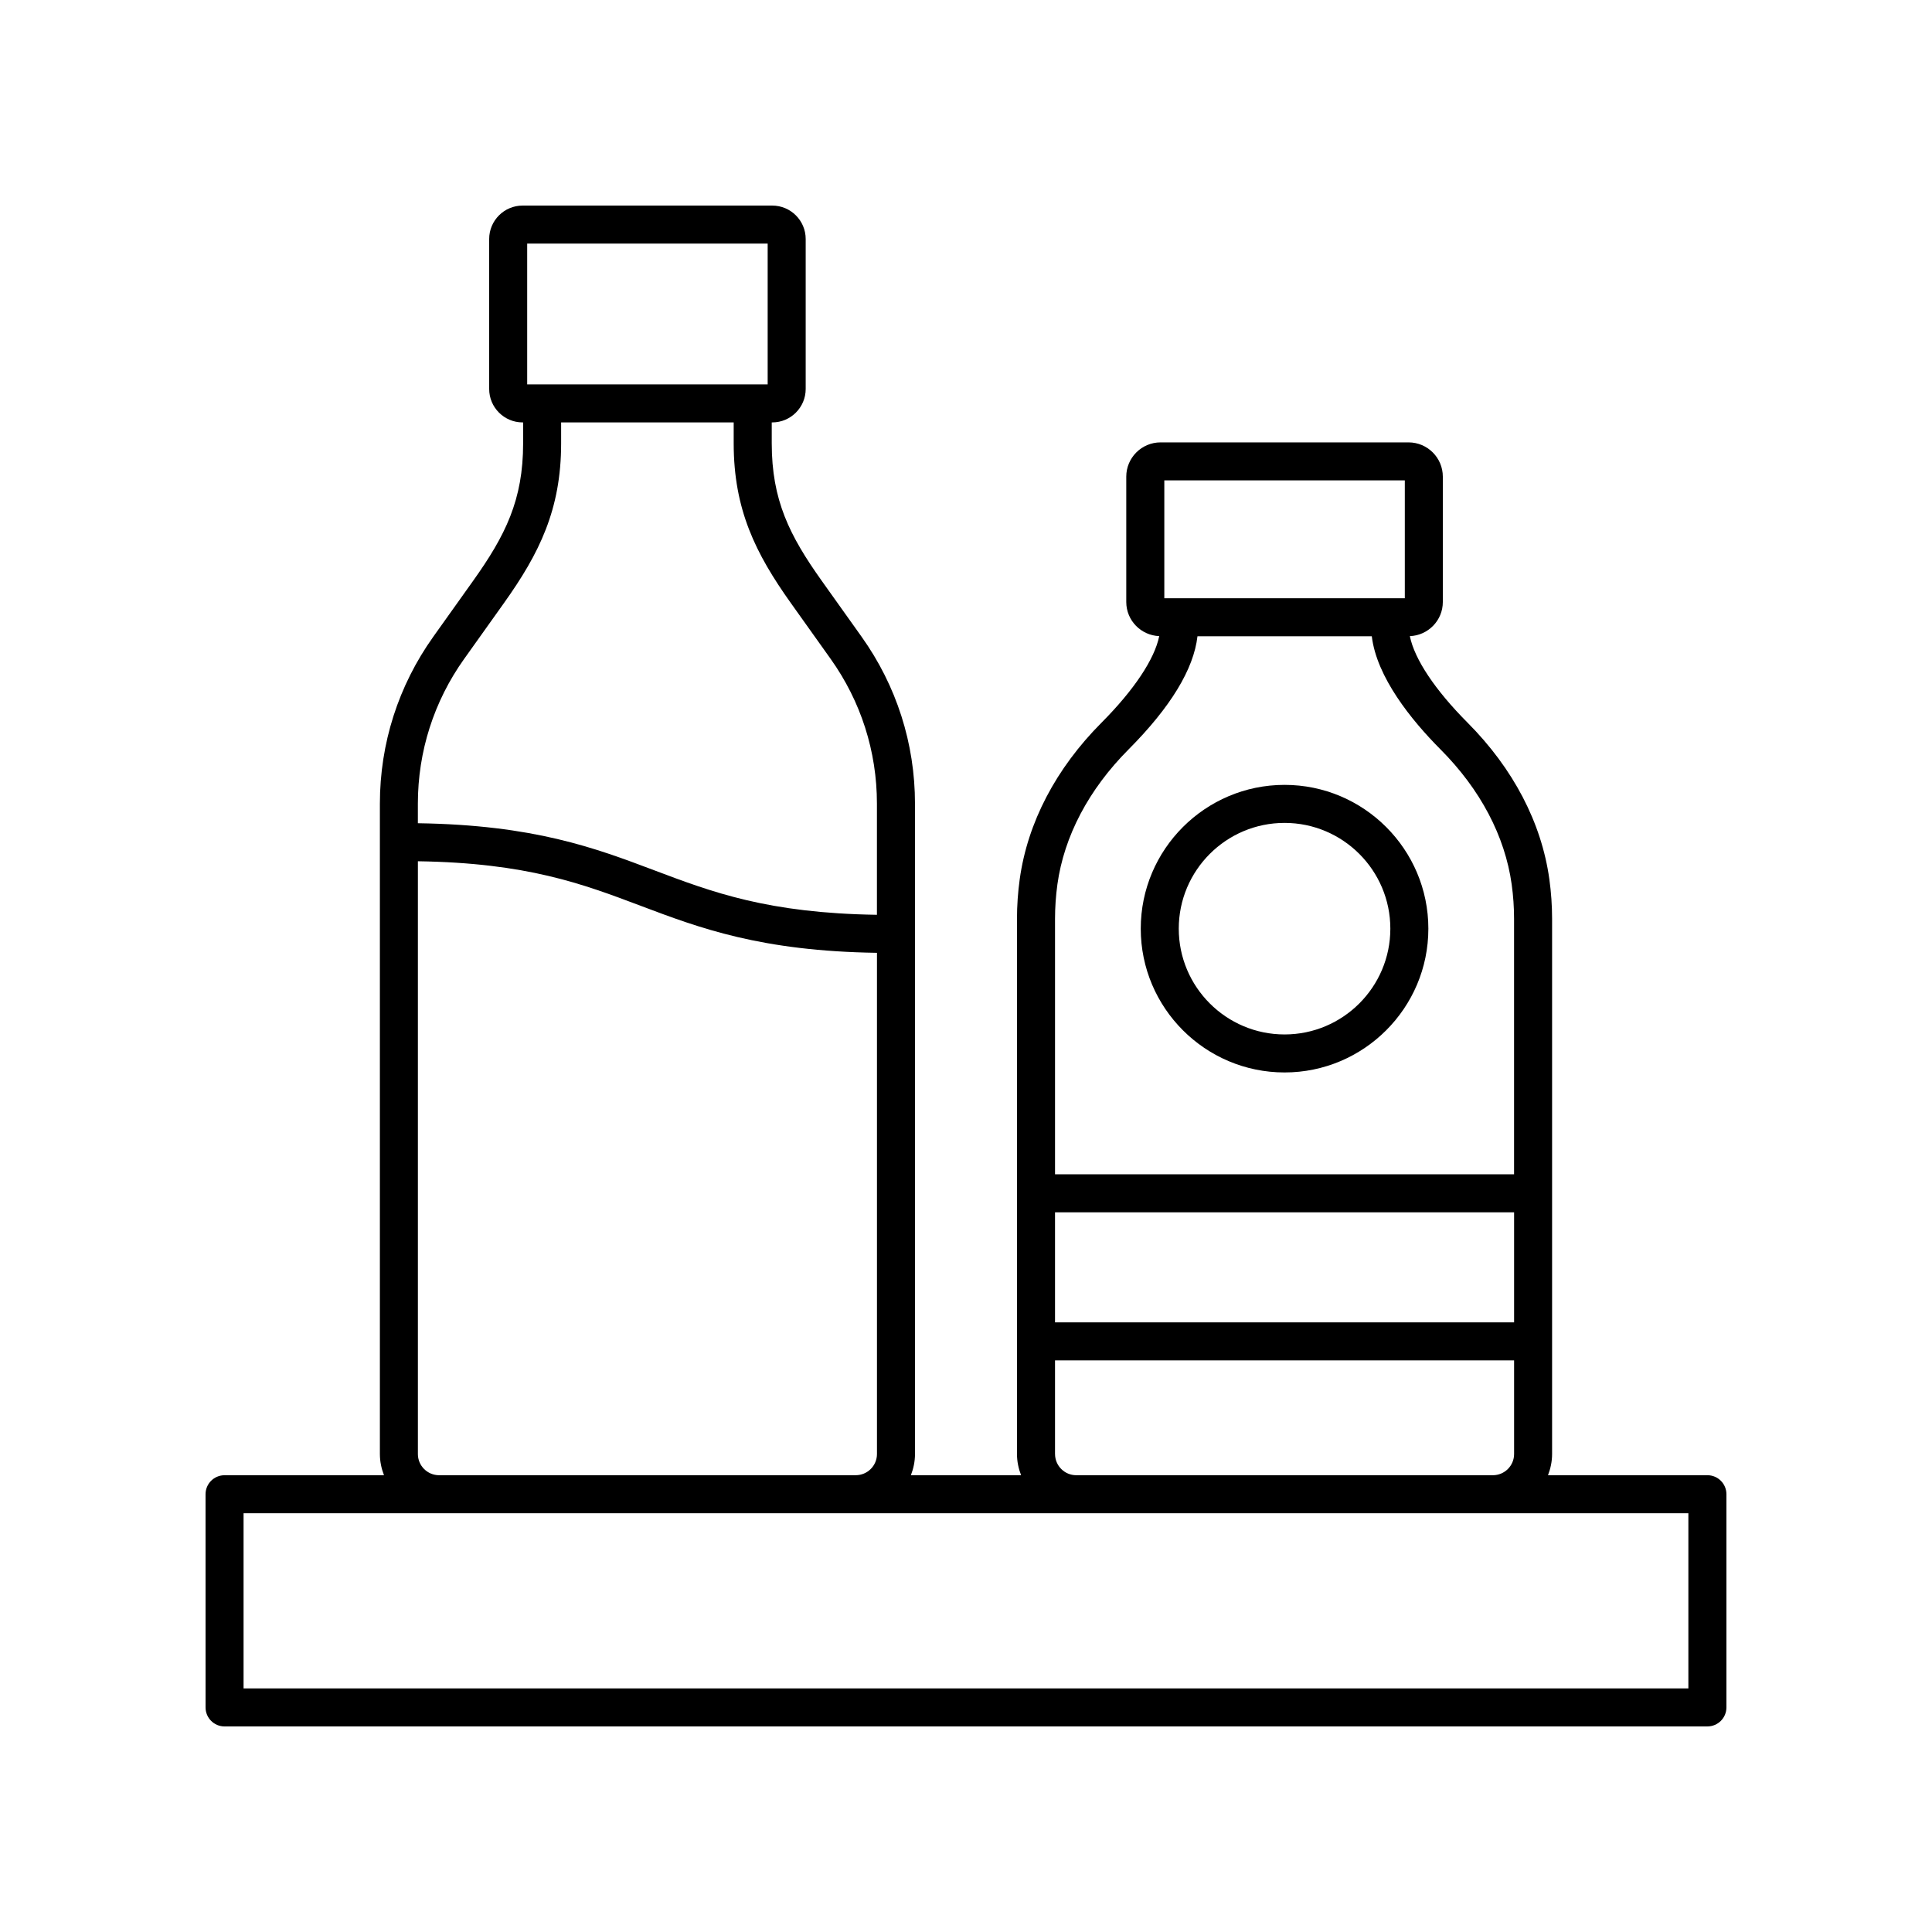
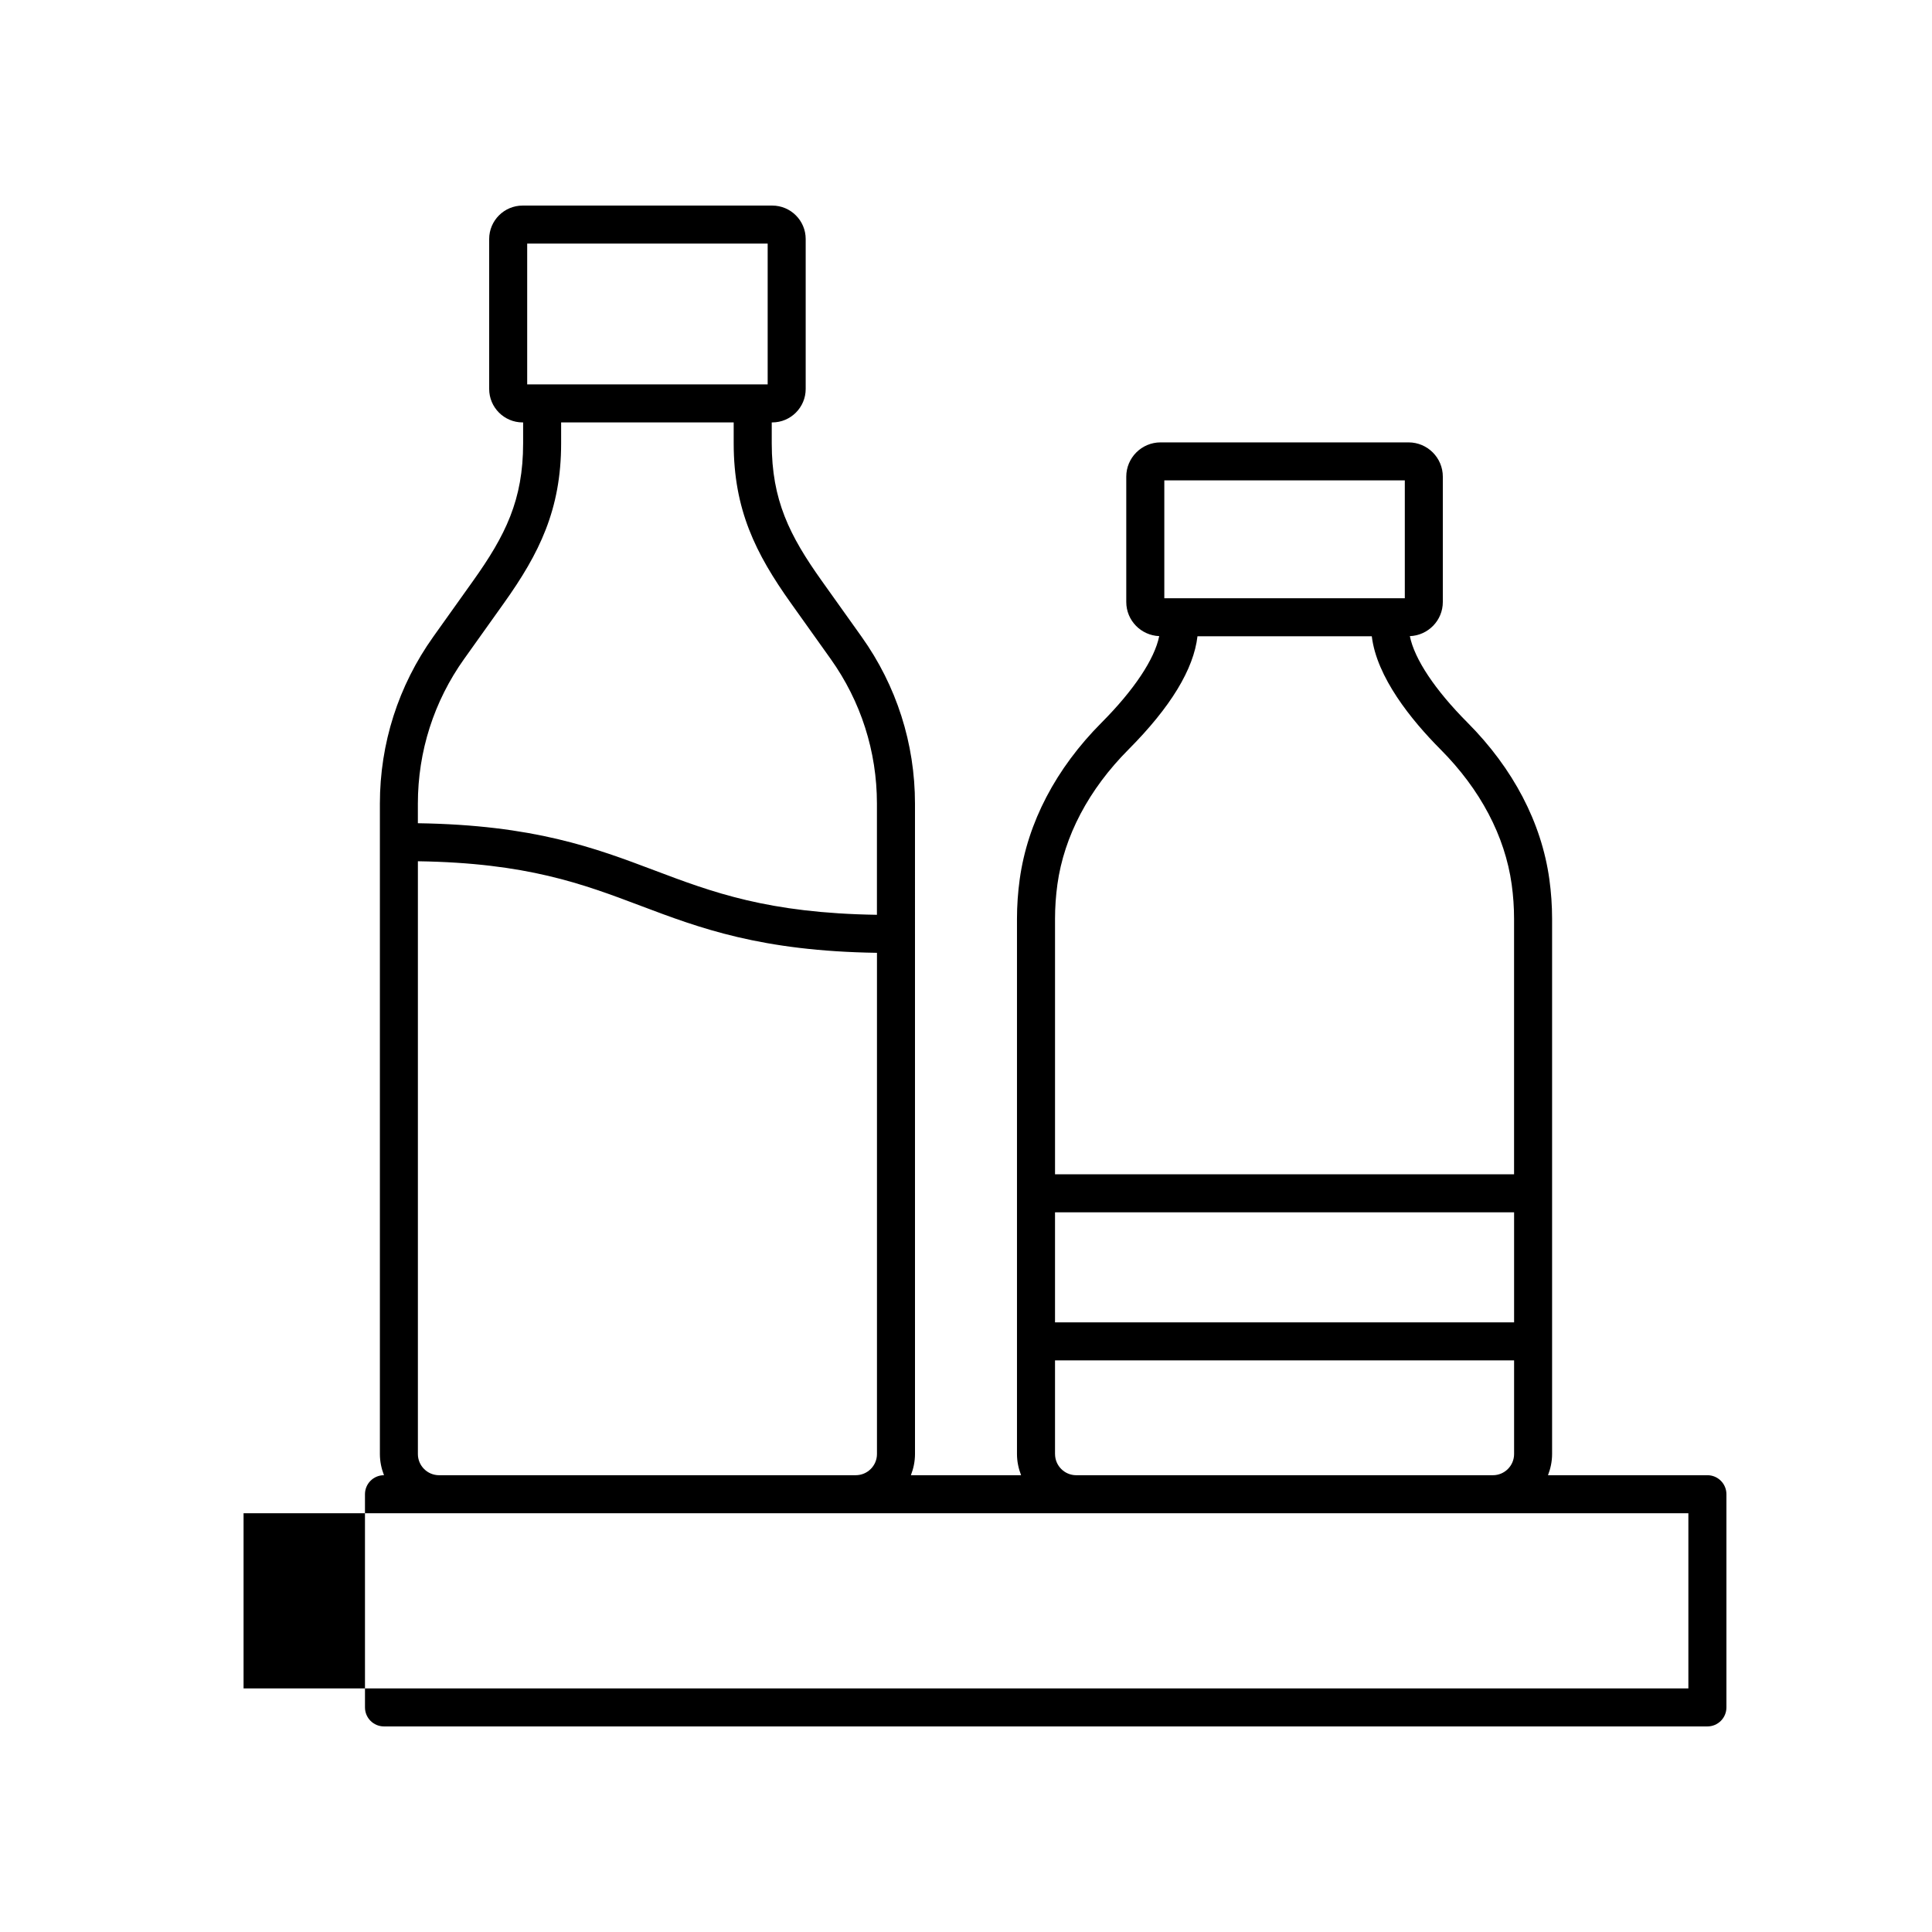
<svg xmlns="http://www.w3.org/2000/svg" fill="#000000" width="800px" height="800px" version="1.1" viewBox="144 144 512 512">
  <g>
-     <path d="m484.42 428.21c21.012 0 38.109-17.094 38.109-38.105s-17.098-38.105-38.109-38.105-38.109 17.094-38.109 38.105 17.094 38.105 38.109 38.105zm0-66.133c15.457 0 28.035 12.574 28.035 28.031s-12.574 28.031-28.035 28.031c-15.457 0-28.035-12.574-28.035-28.031s12.574-28.031 28.035-28.031z" />
-     <path d="m203.51 601.52h392.97c2.785 0 5.039-2.254 5.039-5.039v-56.496c0-2.781-2.254-5.039-5.039-5.039h-42.246c0.676-1.75 1.086-3.633 1.086-5.617v-141.85c0-3.477-0.246-7.008-0.727-10.488-2.082-14.984-9.578-29.324-21.676-41.48-8.648-8.684-14.07-16.859-15.293-22.93 4.844-0.184 8.738-4.156 8.738-9.047v-33.219c0-5.008-4.074-9.078-9.078-9.078h-65.73c-5.008 0-9.082 4.074-9.082 9.078v33.219c0 4.887 3.891 8.855 8.734 9.043-1.223 6.07-6.641 14.242-15.285 22.93-12.102 12.148-19.602 26.496-21.684 41.484-0.48 3.481-0.727 7.008-0.727 10.488v141.85c0 1.984 0.41 3.867 1.086 5.617h-29.199c0.676-1.75 1.086-3.633 1.086-5.617l-0.004-172.35c0-15.949-4.894-31.246-14.148-44.234l-10.527-14.773c-8.613-12.086-13.285-21.477-13.285-36.484v-5.543h0.137c4.887 0 8.859-3.977 8.859-8.863v-39.742c0-4.887-3.977-8.859-8.863-8.859h-66.156c-4.887 0-8.859 3.977-8.859 8.859v39.742c0 4.887 3.977 8.863 8.859 8.863h0.137v5.543c0 14.996-4.668 24.395-13.285 36.484l-10.527 14.773c-9.254 12.988-14.148 28.285-14.148 44.234v172.35c0 1.984 0.41 3.867 1.086 5.617l-42.25 0.004c-2.785 0-5.039 2.254-5.039 5.039l0.004 56.496c0 2.781 2.25 5.039 5.035 5.039zm220.08-136.25h121.66v29.164l-121.66 0.004zm28.965-193.96h63.734v31.227h-63.734zm-28.336 107.07c1.781-12.801 8.301-25.168 18.848-35.762 11.18-11.234 17.277-21.305 18.277-30.004h46.195c1.289 10.805 10.406 22.145 18.23 30.004 10.547 10.594 17.062 22.957 18.844 35.758 0.418 3.023 0.629 6.09 0.629 9.105v67.715l-121.65 0.004v-67.719c0-3.016 0.211-6.078 0.629-9.102zm-0.629 150.95v-24.812h121.66v24.812c0 3.098-2.519 5.617-5.617 5.617h-110.42c-3.098 0-5.617-2.519-5.617-5.617zm-139.88-320.78h63.73v37.316h-63.73zm-16.684 110.04 10.527-14.773c9.359-13.133 15.152-24.793 15.152-42.332v-5.543h45.73v5.543c0 17.547 5.801 29.207 15.152 42.336l10.527 14.773c8.035 11.27 12.281 24.543 12.281 38.383v29.453c-28.855-0.434-43.562-5.957-59.051-11.809-15.656-5.914-31.871-12.004-62.605-12.457v-5.184c0.004-13.848 4.25-27.121 12.285-38.391zm-12.281 210.74v-157.09c28.848 0.434 43.559 5.957 59.047 11.809 15.656 5.914 31.871 12.004 62.613 12.457v132.82c0 3.098-2.523 5.617-5.625 5.617l-110.42 0.004c-3.098 0-5.617-2.519-5.617-5.617zm-46.199 15.695h382.89v46.418h-382.89z" />
+     <path d="m203.51 601.52h392.97c2.785 0 5.039-2.254 5.039-5.039v-56.496c0-2.781-2.254-5.039-5.039-5.039h-42.246c0.676-1.75 1.086-3.633 1.086-5.617v-141.85c0-3.477-0.246-7.008-0.727-10.488-2.082-14.984-9.578-29.324-21.676-41.48-8.648-8.684-14.07-16.859-15.293-22.93 4.844-0.184 8.738-4.156 8.738-9.047v-33.219c0-5.008-4.074-9.078-9.078-9.078h-65.73c-5.008 0-9.082 4.074-9.082 9.078v33.219c0 4.887 3.891 8.855 8.734 9.043-1.223 6.07-6.641 14.242-15.285 22.93-12.102 12.148-19.602 26.496-21.684 41.484-0.48 3.481-0.727 7.008-0.727 10.488v141.85c0 1.984 0.41 3.867 1.086 5.617h-29.199c0.676-1.75 1.086-3.633 1.086-5.617l-0.004-172.35c0-15.949-4.894-31.246-14.148-44.234l-10.527-14.773c-8.613-12.086-13.285-21.477-13.285-36.484v-5.543h0.137c4.887 0 8.859-3.977 8.859-8.863v-39.742c0-4.887-3.977-8.859-8.863-8.859h-66.156c-4.887 0-8.859 3.977-8.859 8.859v39.742c0 4.887 3.977 8.863 8.859 8.863h0.137v5.543c0 14.996-4.668 24.395-13.285 36.484l-10.527 14.773c-9.254 12.988-14.148 28.285-14.148 44.234v172.35c0 1.984 0.41 3.867 1.086 5.617c-2.785 0-5.039 2.254-5.039 5.039l0.004 56.496c0 2.781 2.25 5.039 5.035 5.039zm220.08-136.25h121.66v29.164l-121.66 0.004zm28.965-193.96h63.734v31.227h-63.734zm-28.336 107.07c1.781-12.801 8.301-25.168 18.848-35.762 11.18-11.234 17.277-21.305 18.277-30.004h46.195c1.289 10.805 10.406 22.145 18.23 30.004 10.547 10.594 17.062 22.957 18.844 35.758 0.418 3.023 0.629 6.09 0.629 9.105v67.715l-121.65 0.004v-67.719c0-3.016 0.211-6.078 0.629-9.102zm-0.629 150.95v-24.812h121.66v24.812c0 3.098-2.519 5.617-5.617 5.617h-110.42c-3.098 0-5.617-2.519-5.617-5.617zm-139.88-320.78h63.73v37.316h-63.73zm-16.684 110.04 10.527-14.773c9.359-13.133 15.152-24.793 15.152-42.332v-5.543h45.73v5.543c0 17.547 5.801 29.207 15.152 42.336l10.527 14.773c8.035 11.27 12.281 24.543 12.281 38.383v29.453c-28.855-0.434-43.562-5.957-59.051-11.809-15.656-5.914-31.871-12.004-62.605-12.457v-5.184c0.004-13.848 4.25-27.121 12.285-38.391zm-12.281 210.74v-157.09c28.848 0.434 43.559 5.957 59.047 11.809 15.656 5.914 31.871 12.004 62.613 12.457v132.82c0 3.098-2.523 5.617-5.625 5.617l-110.42 0.004c-3.098 0-5.617-2.519-5.617-5.617zm-46.199 15.695h382.89v46.418h-382.89z" />
  </g>
</svg>